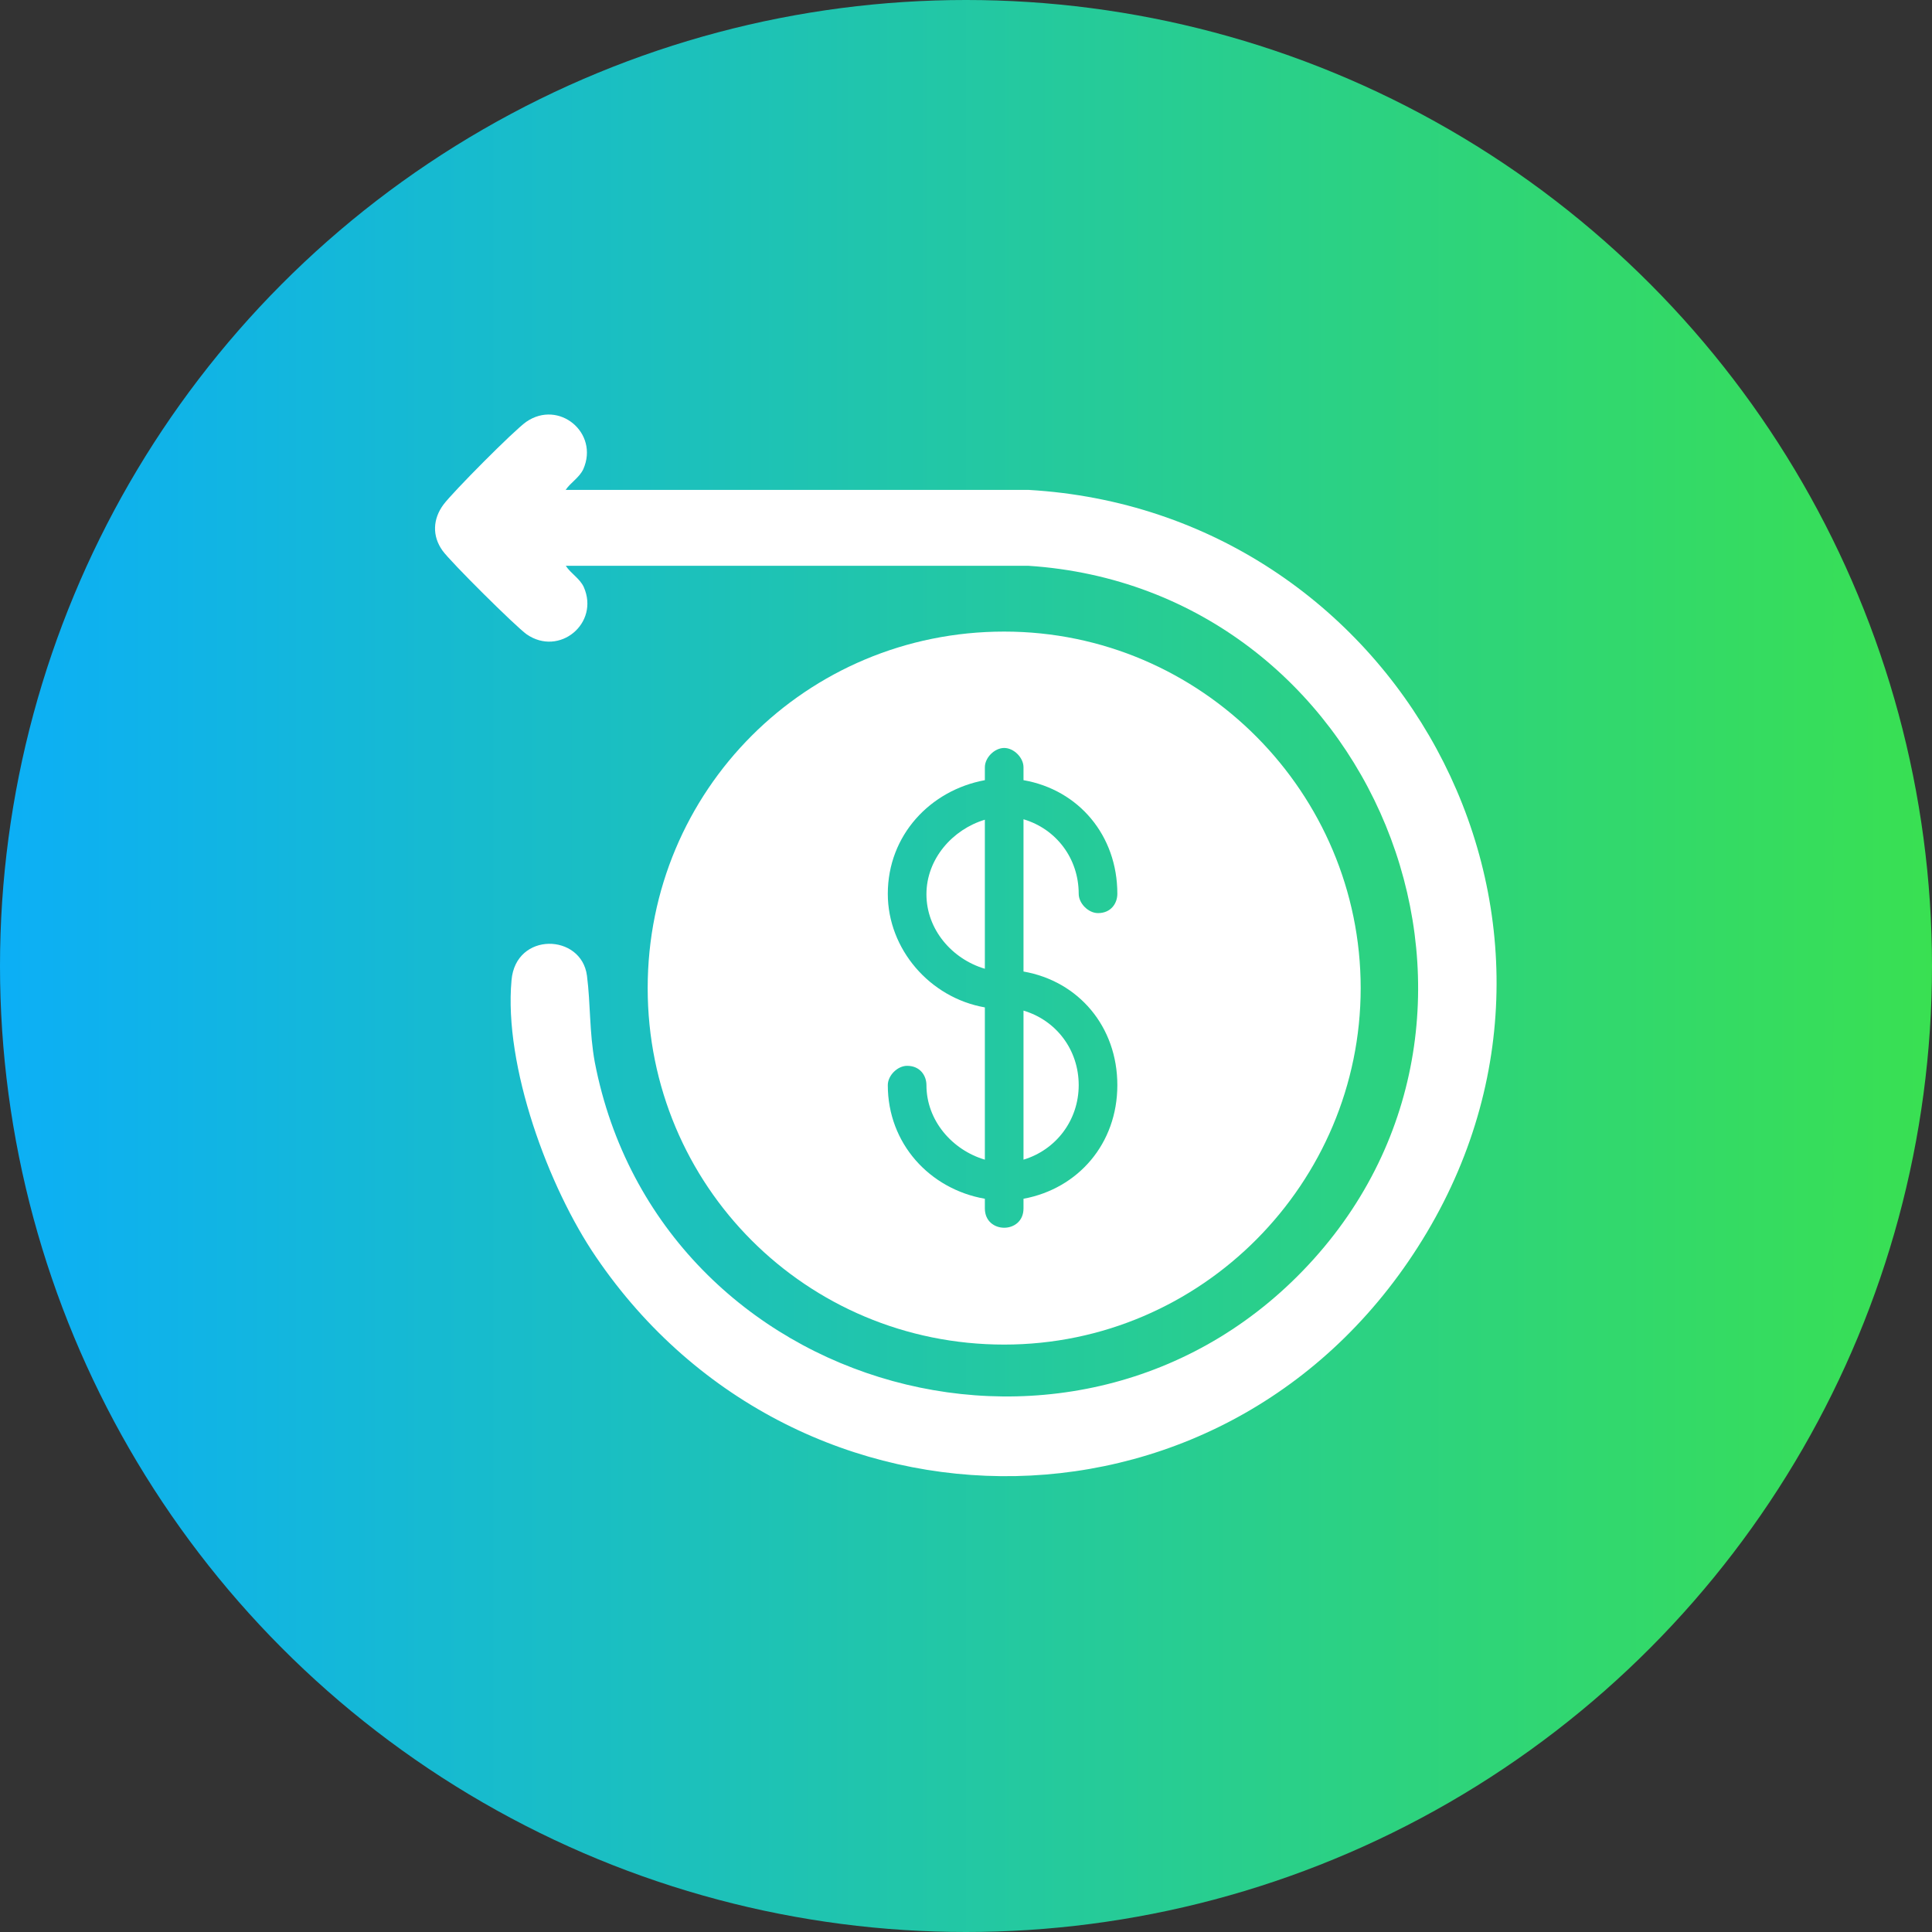
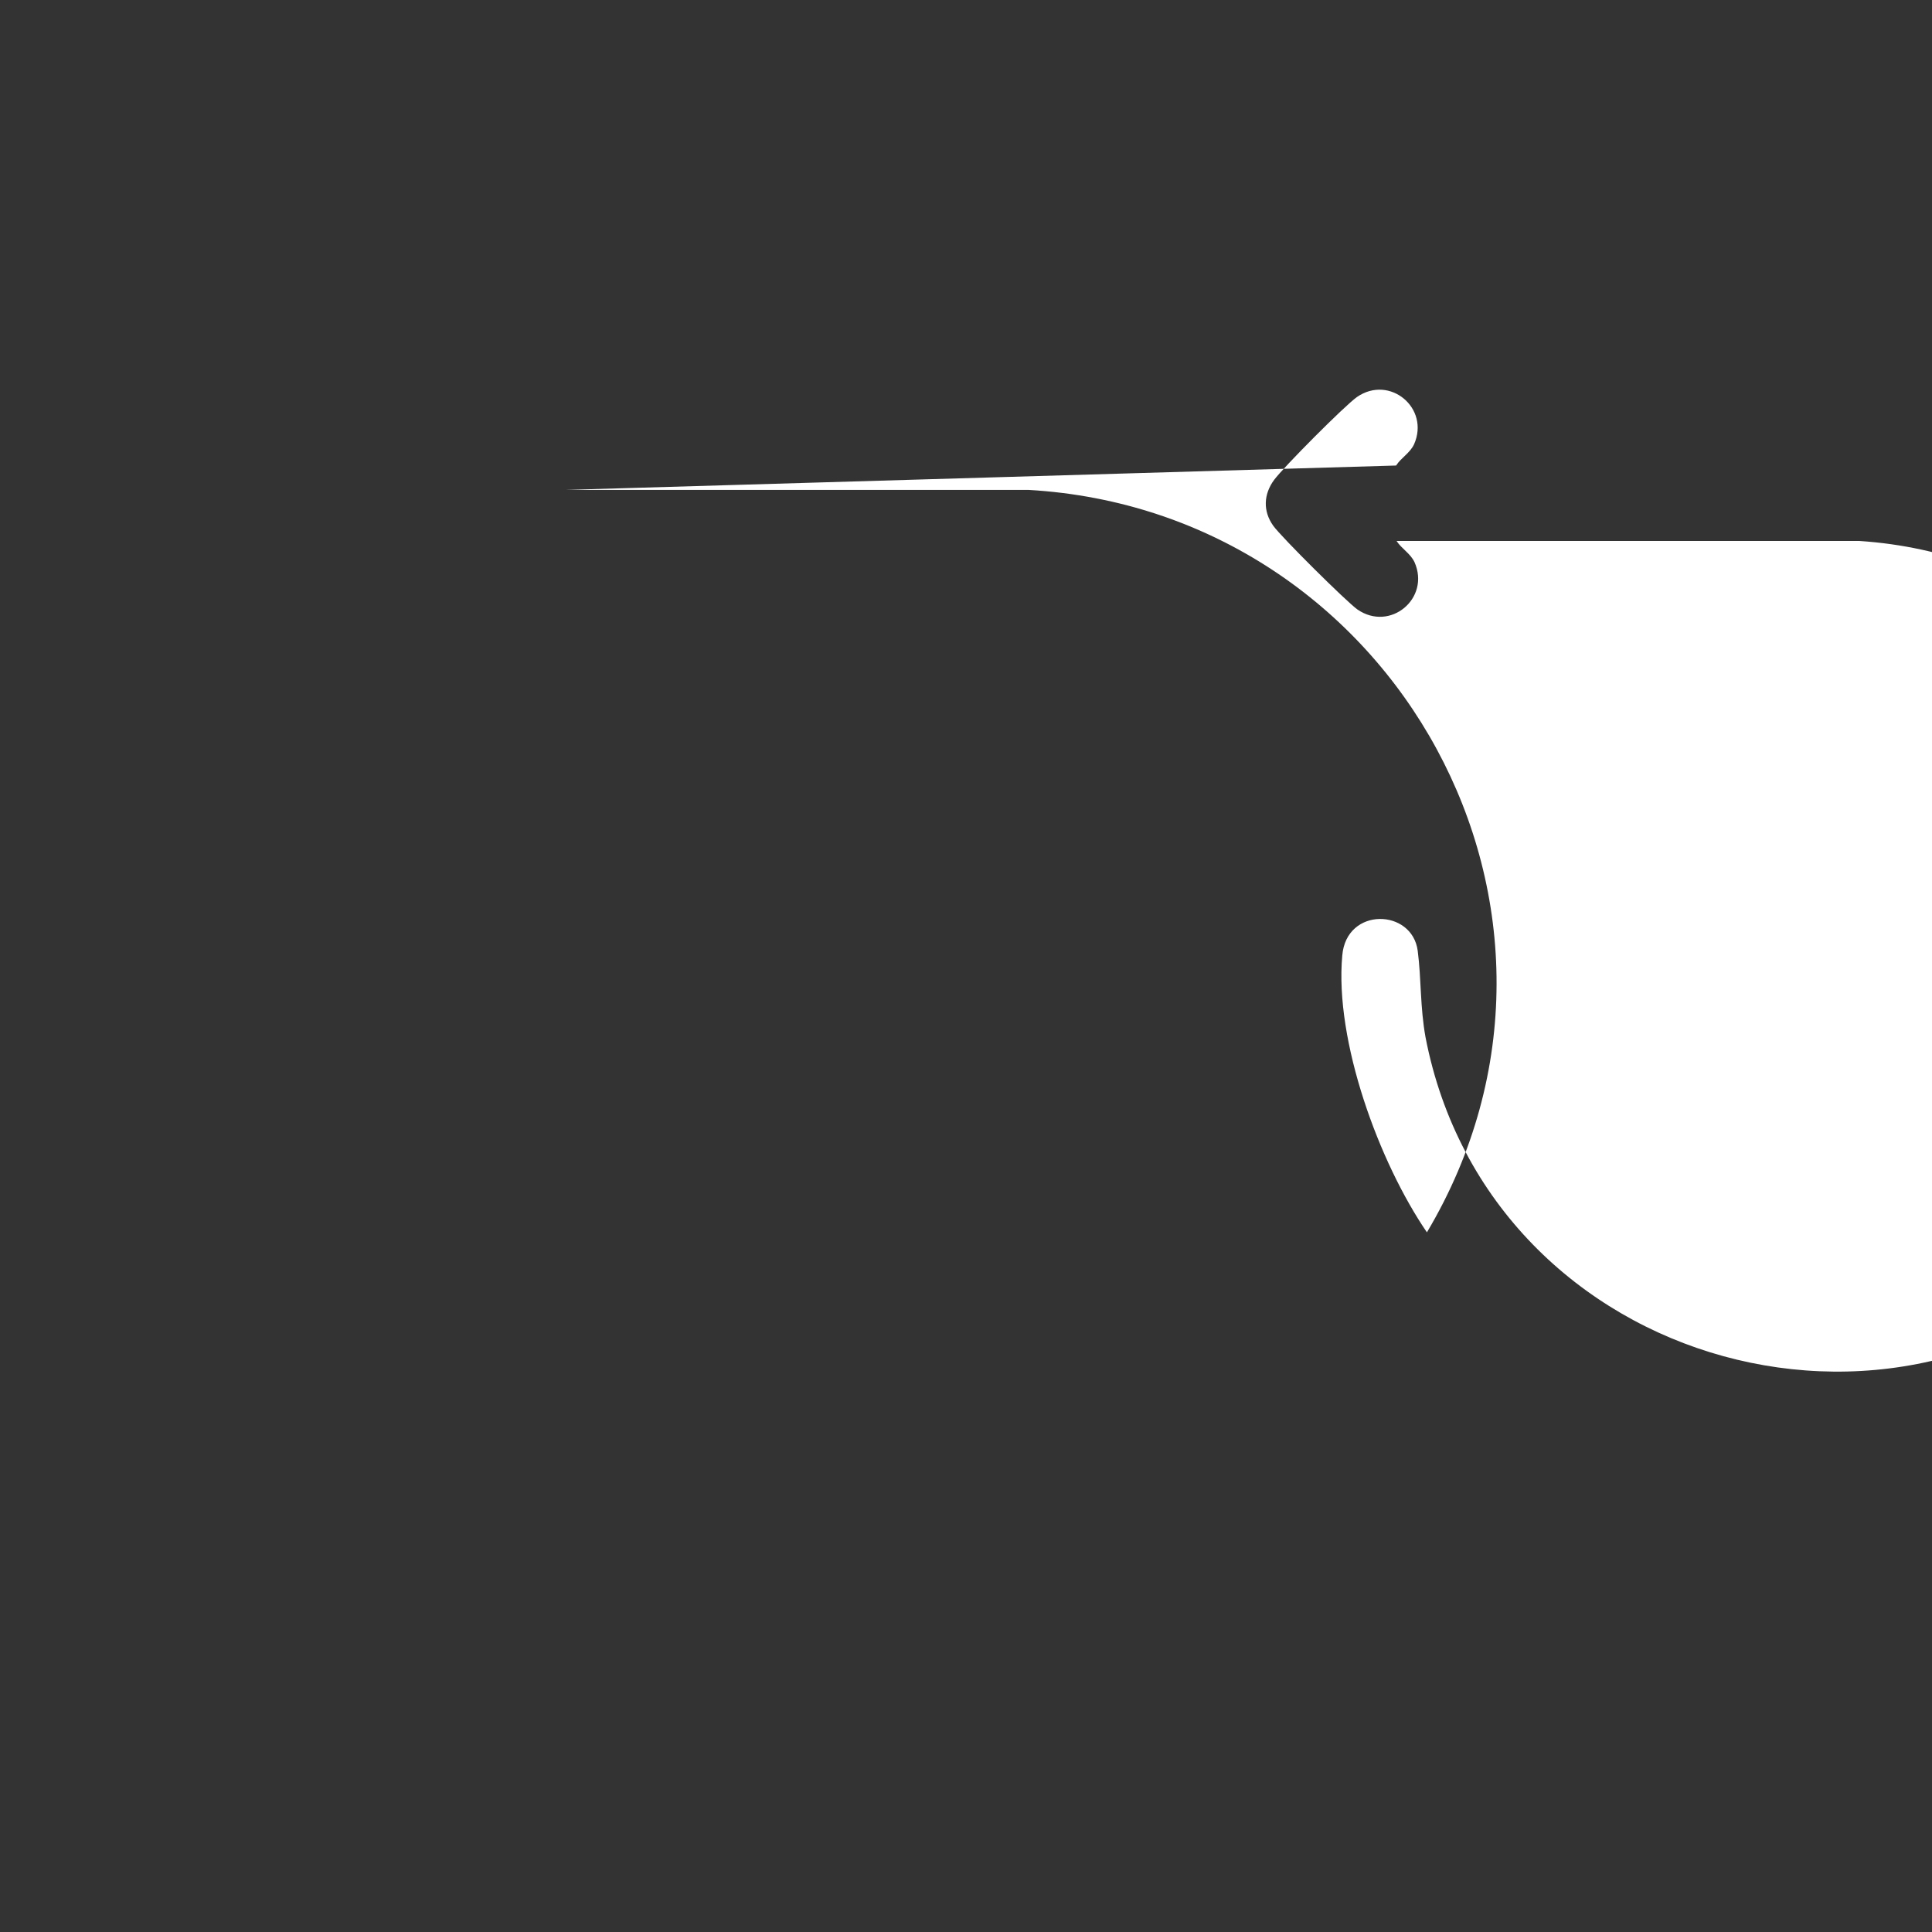
<svg xmlns="http://www.w3.org/2000/svg" id="Layer_1" data-name="Layer 1" viewBox="0 0 42 42">
  <rect x="0" y="0" width="42" height="42" fill="#333333" stroke="none" />
  <defs>
    <style>
      .cls-1, .cls-2 {
        fill: #fff;
      }

      .cls-2 {
        fill-rule: evenodd;
      }

      .cls-3 {
        fill: url(#linear-gradient);
      }
    </style>
    <linearGradient id="linear-gradient" x1="0" y1="21" x2="42" y2="21" gradientUnits="userSpaceOnUse">
      <stop offset="0" stop-color="#0caff6" />
      <stop offset="1" stop-color="#39e052" />
    </linearGradient>
  </defs>
-   <circle class="cls-3" cx="21" cy="21" r="21" />
  <g>
-     <path class="cls-2" d="M21.83,29.23c-4.3,0-7.75-3.45-7.75-7.75s3.45-7.75,7.75-7.75,7.75,3.52,7.75,7.75-3.45,7.75-7.75,7.75ZM21.41,26.06c-1.2-.21-2.11-1.2-2.11-2.47,0-.21.21-.42.42-.42.28,0,.42.21.42.42,0,.77.56,1.41,1.27,1.62v-3.31c-1.2-.21-2.11-1.27-2.11-2.47,0-1.27.92-2.25,2.11-2.47v-.28c0-.21.21-.42.42-.42s.42.21.42.42v.28c1.2.21,2.04,1.2,2.04,2.47,0,.21-.14.42-.42.42-.21,0-.42-.21-.42-.42,0-.77-.49-1.41-1.2-1.62v3.31c1.2.21,2.04,1.2,2.04,2.47s-.85,2.25-2.04,2.47v.21c0,.28-.21.42-.42.42s-.42-.14-.42-.42v-.21ZM22.25,25.21c.7-.21,1.2-.85,1.2-1.62s-.49-1.41-1.2-1.62v3.24ZM21.41,17.82c-.7.21-1.27.85-1.27,1.62s.56,1.41,1.27,1.62v-3.24Z" />
-     <path class="cls-1" d="M12.3,10.65h10.06c7.97.46,12.8,9.18,8.66,16.14s-13.67,6.99-18.06.54c-1.04-1.52-2.01-4.16-1.84-6.02.09-1.06,1.52-1.02,1.64-.1.08.62.05,1.22.17,1.88,1.4,7.25,10.66,9.81,15.63,4.28s1.27-14.58-6.2-15.07h-10.06c.11.17.3.27.39.46.35.79-.53,1.52-1.24,1.03-.24-.17-1.66-1.58-1.83-1.82-.23-.32-.21-.69.02-1,.2-.27,1.53-1.61,1.8-1.8.71-.49,1.59.24,1.24,1.03-.09.19-.28.29-.39.46Z" />
+     <path class="cls-1" d="M12.3,10.65h10.06c7.97.46,12.8,9.18,8.66,16.14c-1.04-1.52-2.01-4.16-1.84-6.02.09-1.06,1.52-1.02,1.64-.1.08.62.05,1.22.17,1.88,1.4,7.25,10.66,9.81,15.63,4.28s1.27-14.58-6.2-15.07h-10.06c.11.17.3.27.39.46.35.79-.53,1.52-1.24,1.03-.24-.17-1.66-1.58-1.83-1.82-.23-.32-.21-.69.02-1,.2-.27,1.53-1.61,1.8-1.8.71-.49,1.59.24,1.24,1.03-.09.19-.28.29-.39.46Z" />
  </g>
</svg>